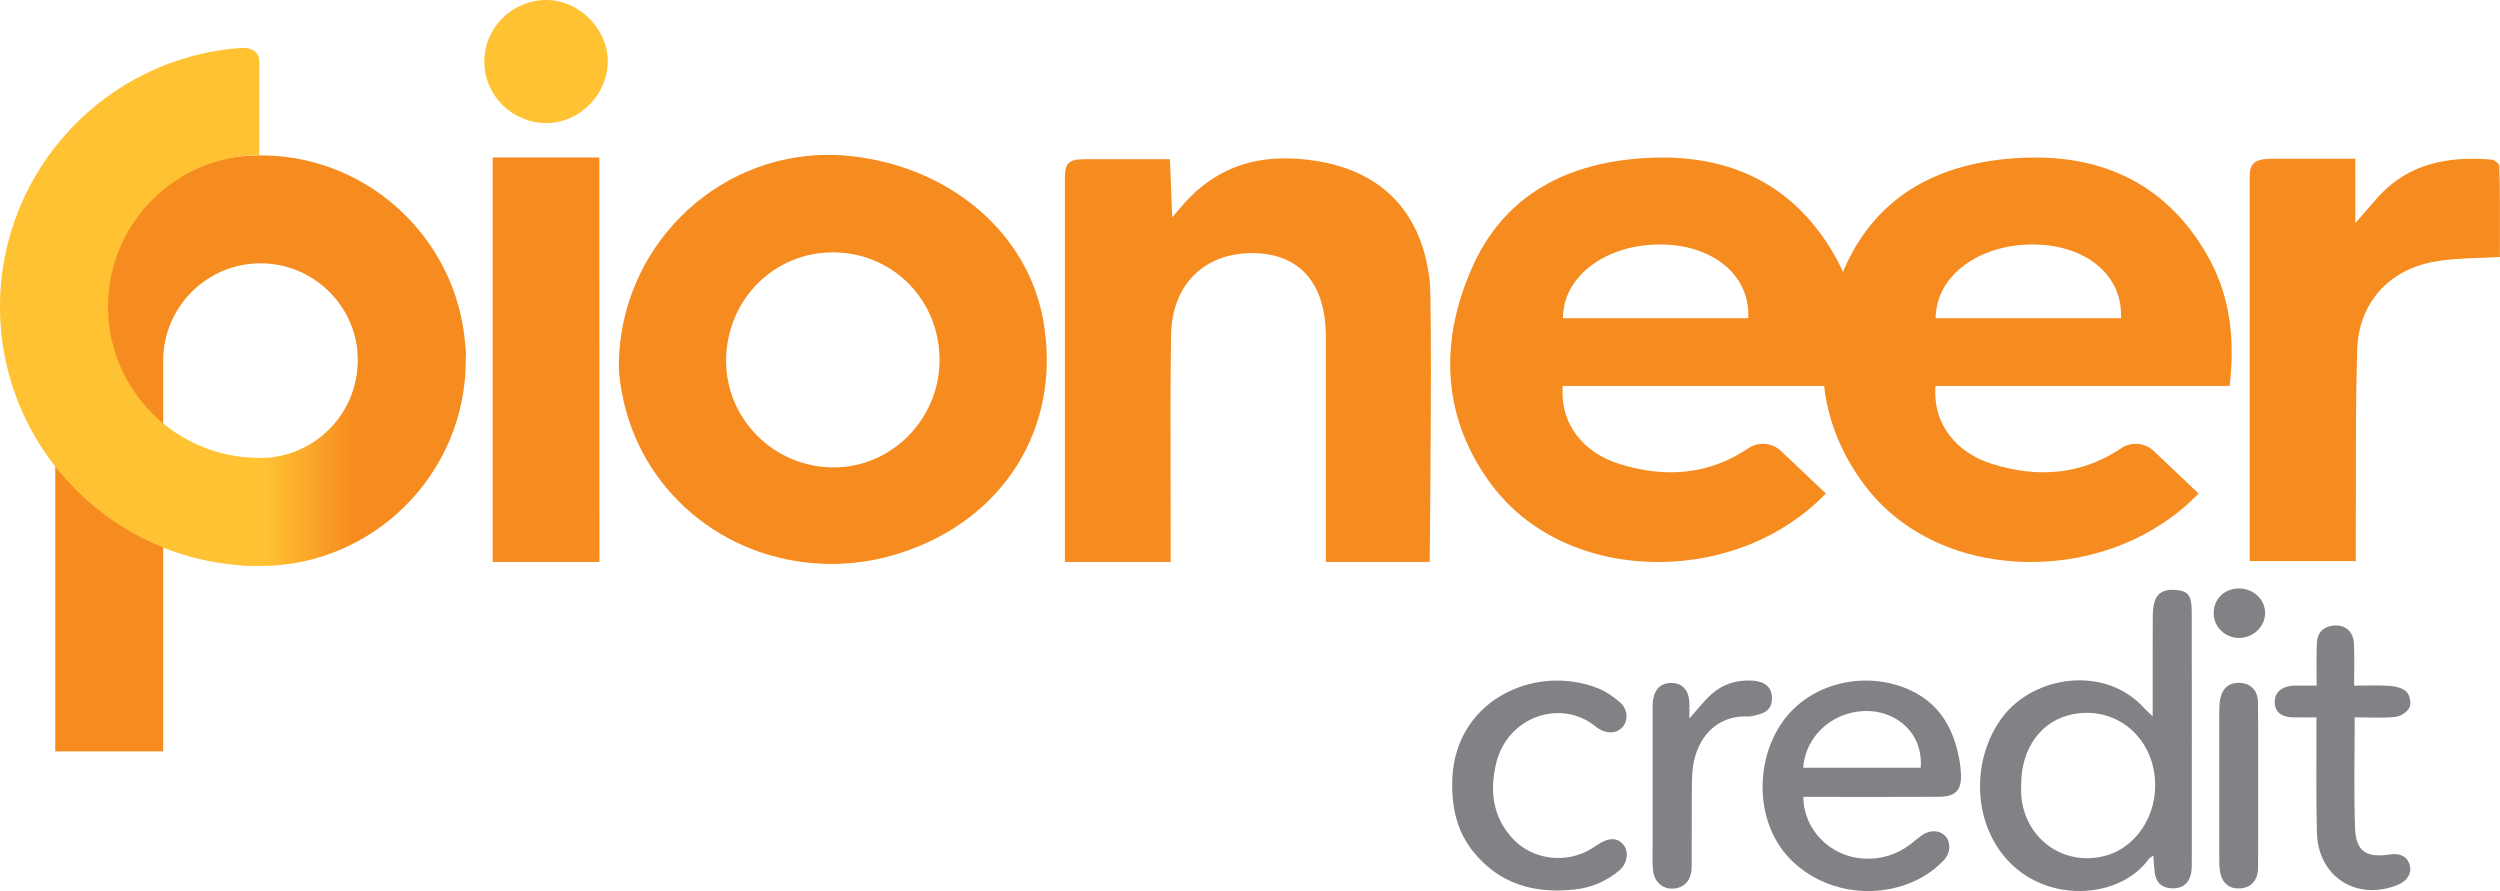
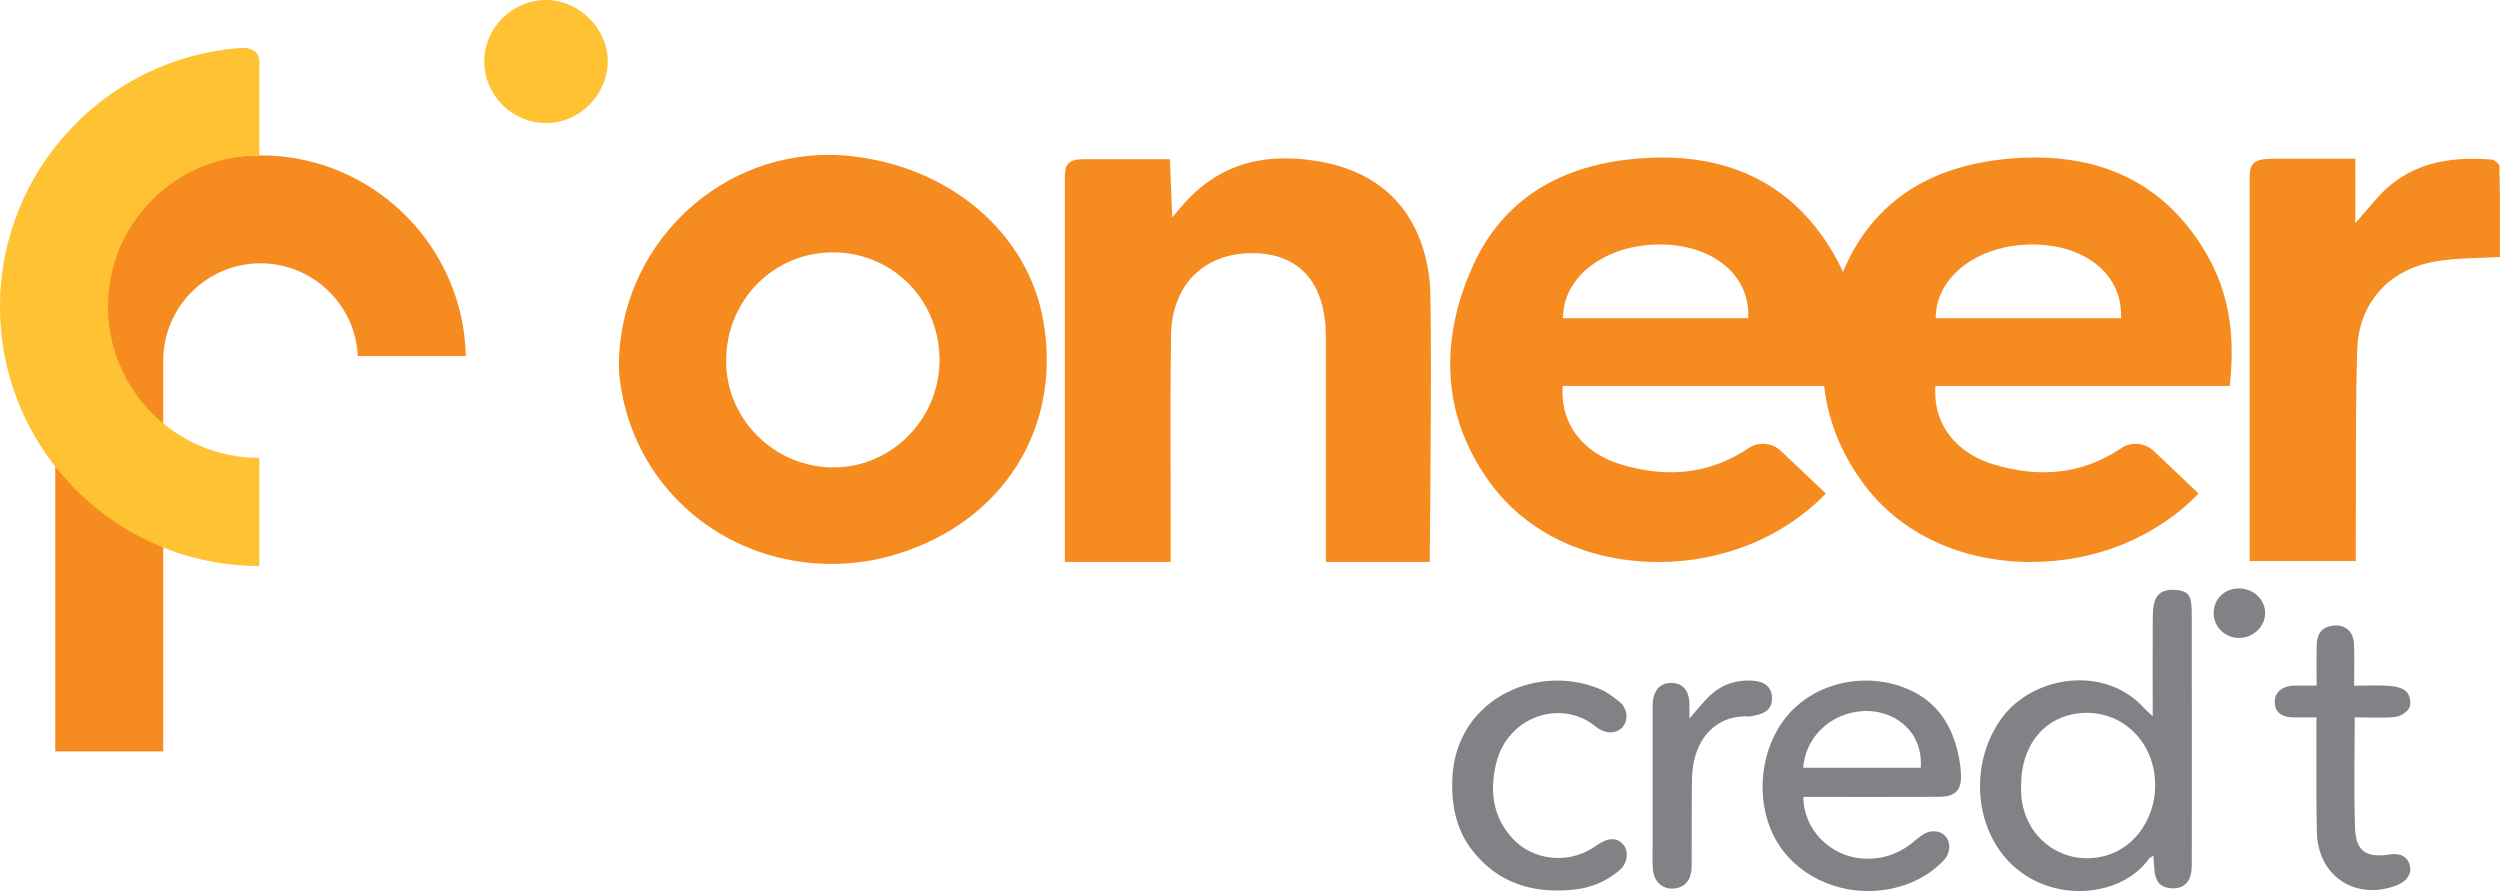
<svg xmlns="http://www.w3.org/2000/svg" version="1.1" id="Layer_1" x="0px" y="0px" viewBox="0 0 603.57 215.13" style="enable-background:new 0 0 603.57 215.13;" xml:space="preserve">
  <style type="text/css">
	.st0{fill:#808285;}
	.st1{fill:url(#SVGID_1_);}
	.st2{fill:#F68B1F;}
	.st3{fill-rule:evenodd;clip-rule:evenodd;fill:#F68B1F;}
	.st4{fill-rule:evenodd;clip-rule:evenodd;fill:#FFC233;}
	.st5{fill:#FFC233;}
</style>
  <g>
    <path class="st0" d="M519.72,172.94c0-1.68,0-2.65,0-3.61c0-8.96-0.02-11.66,0.02-20.62c0-1.17,0.11-2.4,0.45-3.51   c0.65-2.09,2.33-2.86,4.41-2.8c1.96,0.06,3.72,0.35,4.25,2.35c0.35,1.32,0.3,3.25,0.3,4.62c0.03,21.51,0.02,36.75,0.01,58.26   c0,1.09,0.03,2.21-0.19,3.27c-0.51,2.49-2.25,3.73-4.74,3.56c-2.43-0.16-3.72-1.39-4.04-3.96c-0.15-1.17-0.19-2.35-0.31-3.91   c-0.53,0.36-0.87,0.48-1.05,0.73c-7.54,10.58-28.01,11.27-36.95-3.35c-5.7-9.33-4.99-22.16,1.61-30.88   c7.6-10.04,24.88-12.64,34.36-1.93C518.25,171.6,518.71,171.97,519.72,172.94z M487.97,189.54c0,0.8-0.05,1.6,0.01,2.39   c0.76,10.39,9.93,17.19,19.91,14.78c7.81-1.89,13.12-9.96,12.36-18.8c-0.91-10.56-9.87-17.5-19.94-15.45   C492.78,173.99,487.91,180.71,487.97,189.54z" />
    <path class="st0" d="M435.37,192.38c0.04,7.92,6.51,14.39,14.39,14.9c4.24,0.27,8.07-0.87,11.46-3.44   c0.95-0.72,1.84-1.53,2.82-2.21c1.95-1.37,4.34-1.22,5.69,0.3c1.29,1.45,1.19,4.01-0.39,5.7c-3.14,3.35-7.01,5.47-11.45,6.62   c-10.22,2.66-21.2-0.85-27.37-8.8c-6.88-8.87-6.6-23.15,0.63-32.23c6.82-8.57,19.67-11.38,30.06-6.58   c5.81,2.68,9.29,7.33,11.03,13.34c0.63,2.18,1.08,4.46,1.19,6.72c0.2,4.15-1.29,5.65-5.41,5.67c-9.75,0.05-19.51,0.02-29.26,0.02   C437.68,192.38,436.61,192.38,435.37,192.38z M435.34,185.36c9.58,0,18.98,0,28.38,0c0.56-8.81-6.13-13.35-12.23-13.68   C443.31,171.24,435.99,177.03,435.34,185.36z" />
    <path class="st0" d="M350.6,189.74c-0.3-20.49,19.86-29.71,35.29-23.54c1.89,0.76,3.66,2.02,5.23,3.36   c1.86,1.58,2.02,4.28,0.68,5.89c-1.32,1.59-3.61,1.82-5.68,0.57c-0.34-0.21-0.66-0.44-0.97-0.69c-8.37-6.71-21.2-2.32-23.92,8.91   c-1.62,6.67-0.87,12.92,3.9,18.14c4.84,5.29,13.03,6.25,19.14,2.5c0.76-0.47,1.48-1.01,2.26-1.45c2.34-1.32,4.33-1.04,5.57,0.73   c1.17,1.68,0.74,4.36-1.06,5.91c-3.11,2.66-6.8,4.24-10.8,4.68c-9.79,1.08-18.38-1.29-24.74-9.38   C352.21,201.2,350.61,196.02,350.6,189.74z" />
    <path class="st0" d="M568.49,173.19c0,9.31-0.23,18.07,0.09,26.81c0.2,5.56,2.77,7.17,8.37,6.29c2.61-0.41,4.35,0.57,4.88,2.73   c0.45,1.88-0.7,3.69-2.93,4.6c-9.88,4.03-19.24-1.89-19.53-12.56c-0.22-8.06-0.09-16.14-0.12-24.21c0-1.07,0-2.15,0-3.66   c-2.17,0-4.03,0.05-5.88-0.01c-2.7-0.09-4.15-1.39-4.19-3.63c-0.04-2.17,1.44-3.69,3.99-3.97c0.99-0.11,1.99-0.05,2.99-0.05   c0.88-0.01,1.77,0,3.14,0c0-3.48-0.08-6.74,0.03-9.99c0.09-2.66,1.32-4.05,3.56-4.44c3.05-0.53,5.3,1.17,5.43,4.36   c0.13,3.25,0.03,6.51,0.03,10.08c3.19,0,5.97-0.15,8.72,0.06c1.4,0.11,3.1,0.54,3.99,1.47c0.76,0.8,1.12,2.79,0.65,3.75   c-0.53,1.08-2.15,2.14-3.39,2.26C575.17,173.4,571.98,173.19,568.49,173.19z" />
    <path class="st0" d="M407.86,173.47c2.03-2.26,3.52-4.25,5.34-5.87c2.78-2.48,6.19-3.52,9.92-3.28c2.99,0.19,4.58,1.62,4.68,3.98   c0.1,2.56-1.12,3.86-4.18,4.44c-0.49,0.09-0.99,0.26-1.47,0.24c-7.74-0.42-13.5,5.37-13.66,15.08c-0.12,7.06-0.02,14.13-0.07,21.19   c-0.02,2.85-1.35,4.68-3.57,5.16c-3.02,0.64-5.48-1.16-5.78-4.43c-0.19-2.07-0.08-4.17-0.08-6.26c0-10.55,0-21.09,0-31.64   c0-0.9-0.04-1.8,0.05-2.68c0.3-2.96,1.94-4.56,4.53-4.52c2.59,0.04,4.15,1.73,4.29,4.7C407.91,170.74,407.86,171.92,407.86,173.47z   " />
-     <path class="st0" d="M545.18,189.75c0,6.57,0.04,13.13-0.02,19.7c-0.02,2.97-1.54,4.74-4.02,5.01c-2.61,0.28-4.45-0.97-5.05-3.54   c-0.22-0.96-0.29-1.97-0.29-2.96c-0.02-12.14-0.02-24.28,0-36.42c0-0.89,0.04-1.8,0.2-2.67c0.53-2.83,2.31-4.22,4.99-3.99   c2.47,0.21,4.1,1.84,4.14,4.57c0.1,6.27,0.05,12.54,0.06,18.8c0,0.5,0,0.99,0,1.49C545.19,189.75,545.19,189.75,545.18,189.75z" />
    <path class="st0" d="M534.44,148.07c-0.01-3.42,2.54-5.96,6.03-6c3.56-0.04,6.45,2.69,6.4,6.03c-0.04,3.2-2.92,5.92-6.28,5.92   C537.21,154.03,534.45,151.36,534.44,148.07z" />
  </g>
  <linearGradient id="SVGID_1_" gradientUnits="userSpaceOnUse" x1="64.336" y1="110.138" x2="85.428" y2="110.138">
    <stop offset="0" style="stop-color:#FFC233" />
    <stop offset="1" style="stop-color:#F68B1F" />
  </linearGradient>
-   <path class="st1" d="M62.79,136.65c-13.38,0-25.92-5.24-35.32-14.75l16.13-15.91c8.64,4.16,12.84,4.58,19.19,4.58  c13.01,0,23.58-10.58,23.58-23.58c0-0.54-0.02-1.07-0.05-1.6l26.02-1.75c0.08,1.1,0.11,2.23,0.11,3.35  C112.46,114.36,90.18,136.65,62.79,136.65z" />
  <path class="st2" d="M13.34,87.08v94.33H39.4V87.08c0-12.96,10.55-23.51,23.5-23.51c12.6,0,22.91,9.95,23.49,22.4h26.07  c-0.59-26.82-22.59-48.46-49.55-48.46C35.58,37.51,13.34,59.75,13.34,87.08z" />
  <path class="st3" d="M538.31,93.16c1.45-12.64-0.33-22.78-5.59-31.84c-8.97-15.45-22.89-23.29-41.39-23.29  c-1.52,0-3.09,0.05-4.68,0.16c-20.22,1.33-34.11,10.24-41.29,26.5c-8.36,18.92-6.72,37.02,4.74,52.35  c8.85,11.85,23.53,18.64,40.27,18.64c15.62,0,30.28-6.01,40.43-16.53l-10.71-10.15c-2.2-2.21-5.74-2.45-8.15-0.66  c-9.17,6.06-19.44,7.25-30.9,3.7c-8.79-2.72-14.07-9.55-13.81-17.81l0.04-1.06H538.31z M467.39,75.64  c0.74-9.79,11.39-17.08,24.57-16.59c11.74,0.43,20.01,7.28,20.11,16.66l0.02,1.11H467.3L467.39,75.64z" />
  <path class="st3" d="M587.11,63.29c3.79-0.75,7.64-0.89,11.71-1.04c1.55-0.06,3.12-0.11,4.72-0.2l0.01-4.04  c0.02-5.88,0.03-11.97-0.14-18.05c-0.11-0.41-1.26-1.39-1.73-1.42c-1.63-0.14-3.2-0.21-4.68-0.21c-9.81,0-17.05,2.91-22.79,9.14  c-0.63,0.69-1.24,1.39-2.05,2.34l-3.52,4.07V38.33h-20.04c-4.18,0-5.46,1.01-5.46,4.35v92.77h25.61v-1.02c0-1.32-0.01-2.57,0-3.83  c0.03-4.37,0.03-11.16,0.03-15.53c0-10.04,0-20.43,0.31-30.64C569.43,73.52,576.33,65.43,587.11,63.29z" />
-   <path class="st3" d="M144.73,135.67c0-9.05-0.03-73.69-0.03-90.95v-6.7h-25.76c0,0,0,2.51,0,2.51c0.02,23.08,0,86.22,0,95.14H144.73  z" />
  <path class="st3" d="M205.56,37.7c-1.84-0.2-3.7-0.31-5.55-0.31c-27.66,0-50.36,22.71-50.6,50.62c0,2.56,0.37,5.36,1.14,8.81  c5.24,23.15,25.89,39.33,50.22,39.33c5.48,0,10.96-0.85,16.26-2.53c25.39-8,39.39-30.59,34.85-56.2  C248.16,56.33,229.54,40.36,205.56,37.7z M201.32,112.85c-7.1,0-13.7-2.78-18.65-7.82c-4.88-4.97-7.49-11.5-7.36-18.38  c0.27-14.42,11.58-25.72,25.74-25.72l0.61,0c14.3,0.32,25.36,11.88,25.17,26.32C226.65,101.34,215.2,112.81,201.32,112.85z" />
  <path class="st3" d="M448.32,93.16c1.45-12.64-0.33-22.78-5.59-31.84c-8.97-15.45-22.89-23.29-41.4-23.29  c-1.52,0-3.09,0.05-4.67,0.16c-20.22,1.33-34.12,10.24-41.29,26.5c-8.36,18.92-6.72,37.02,4.74,52.35  c8.85,11.85,23.53,18.64,40.27,18.64c15.62,0,30.28-6.01,40.43-16.53l-10.71-10.15c-2.2-2.21-5.74-2.45-8.15-0.66  c-9.17,6.06-19.44,7.25-30.9,3.7c-8.79-2.72-14.08-9.55-13.81-17.81l0.04-1.06H448.32z M377.4,75.64  c0.74-9.79,11.39-17.08,24.57-16.59c11.73,0.43,20.01,7.28,20.11,16.66l0.01,1.11h-44.78L377.4,75.64z" />
  <path class="st4" d="M132.06,0h-0.21c-8.14,0-14.83,6.59-14.92,14.7c-0.09,8.19,6.56,14.92,14.82,15.01l0.15,0  c8.03,0,14.82-6.84,14.83-14.93C146.74,7.01,139.89,0.1,132.06,0z" />
  <path class="st3" d="M302.24,61.12l0.6,0c11.02,0.24,17.15,7.3,17.26,19.88v54.66h25.07c0.09-8.19,0.62-62.33-0.01-67.91  c-1.86-16.33-11.31-26.33-27.34-28.89c-14.02-2.24-24.66,1.47-32.99,11.46l-1.82,2.18l-0.55-14.06h-20.74  c-3.99,0-4.63,1.31-4.63,4.47v92.75h25.54v-7.19c0.01-4.73-0.01-9.45-0.02-14.18c-0.03-10.97-0.06-22.32,0.12-33.47  C282.94,68.86,290.59,61.12,302.24,61.12z" />
  <path class="st5" d="M62.61,136.65C28.09,136.65,0,108.56,0,74.03c0-33.08,25.79-60.25,58.31-62.46c1.42-0.1,4.3,0.33,4.3,3.28  c0,2.42,0,22.65,0,22.65c-20.14,0-36.53,16.39-36.53,36.53c0,20.14,16.39,36.53,36.53,36.53V136.65z" />
</svg>